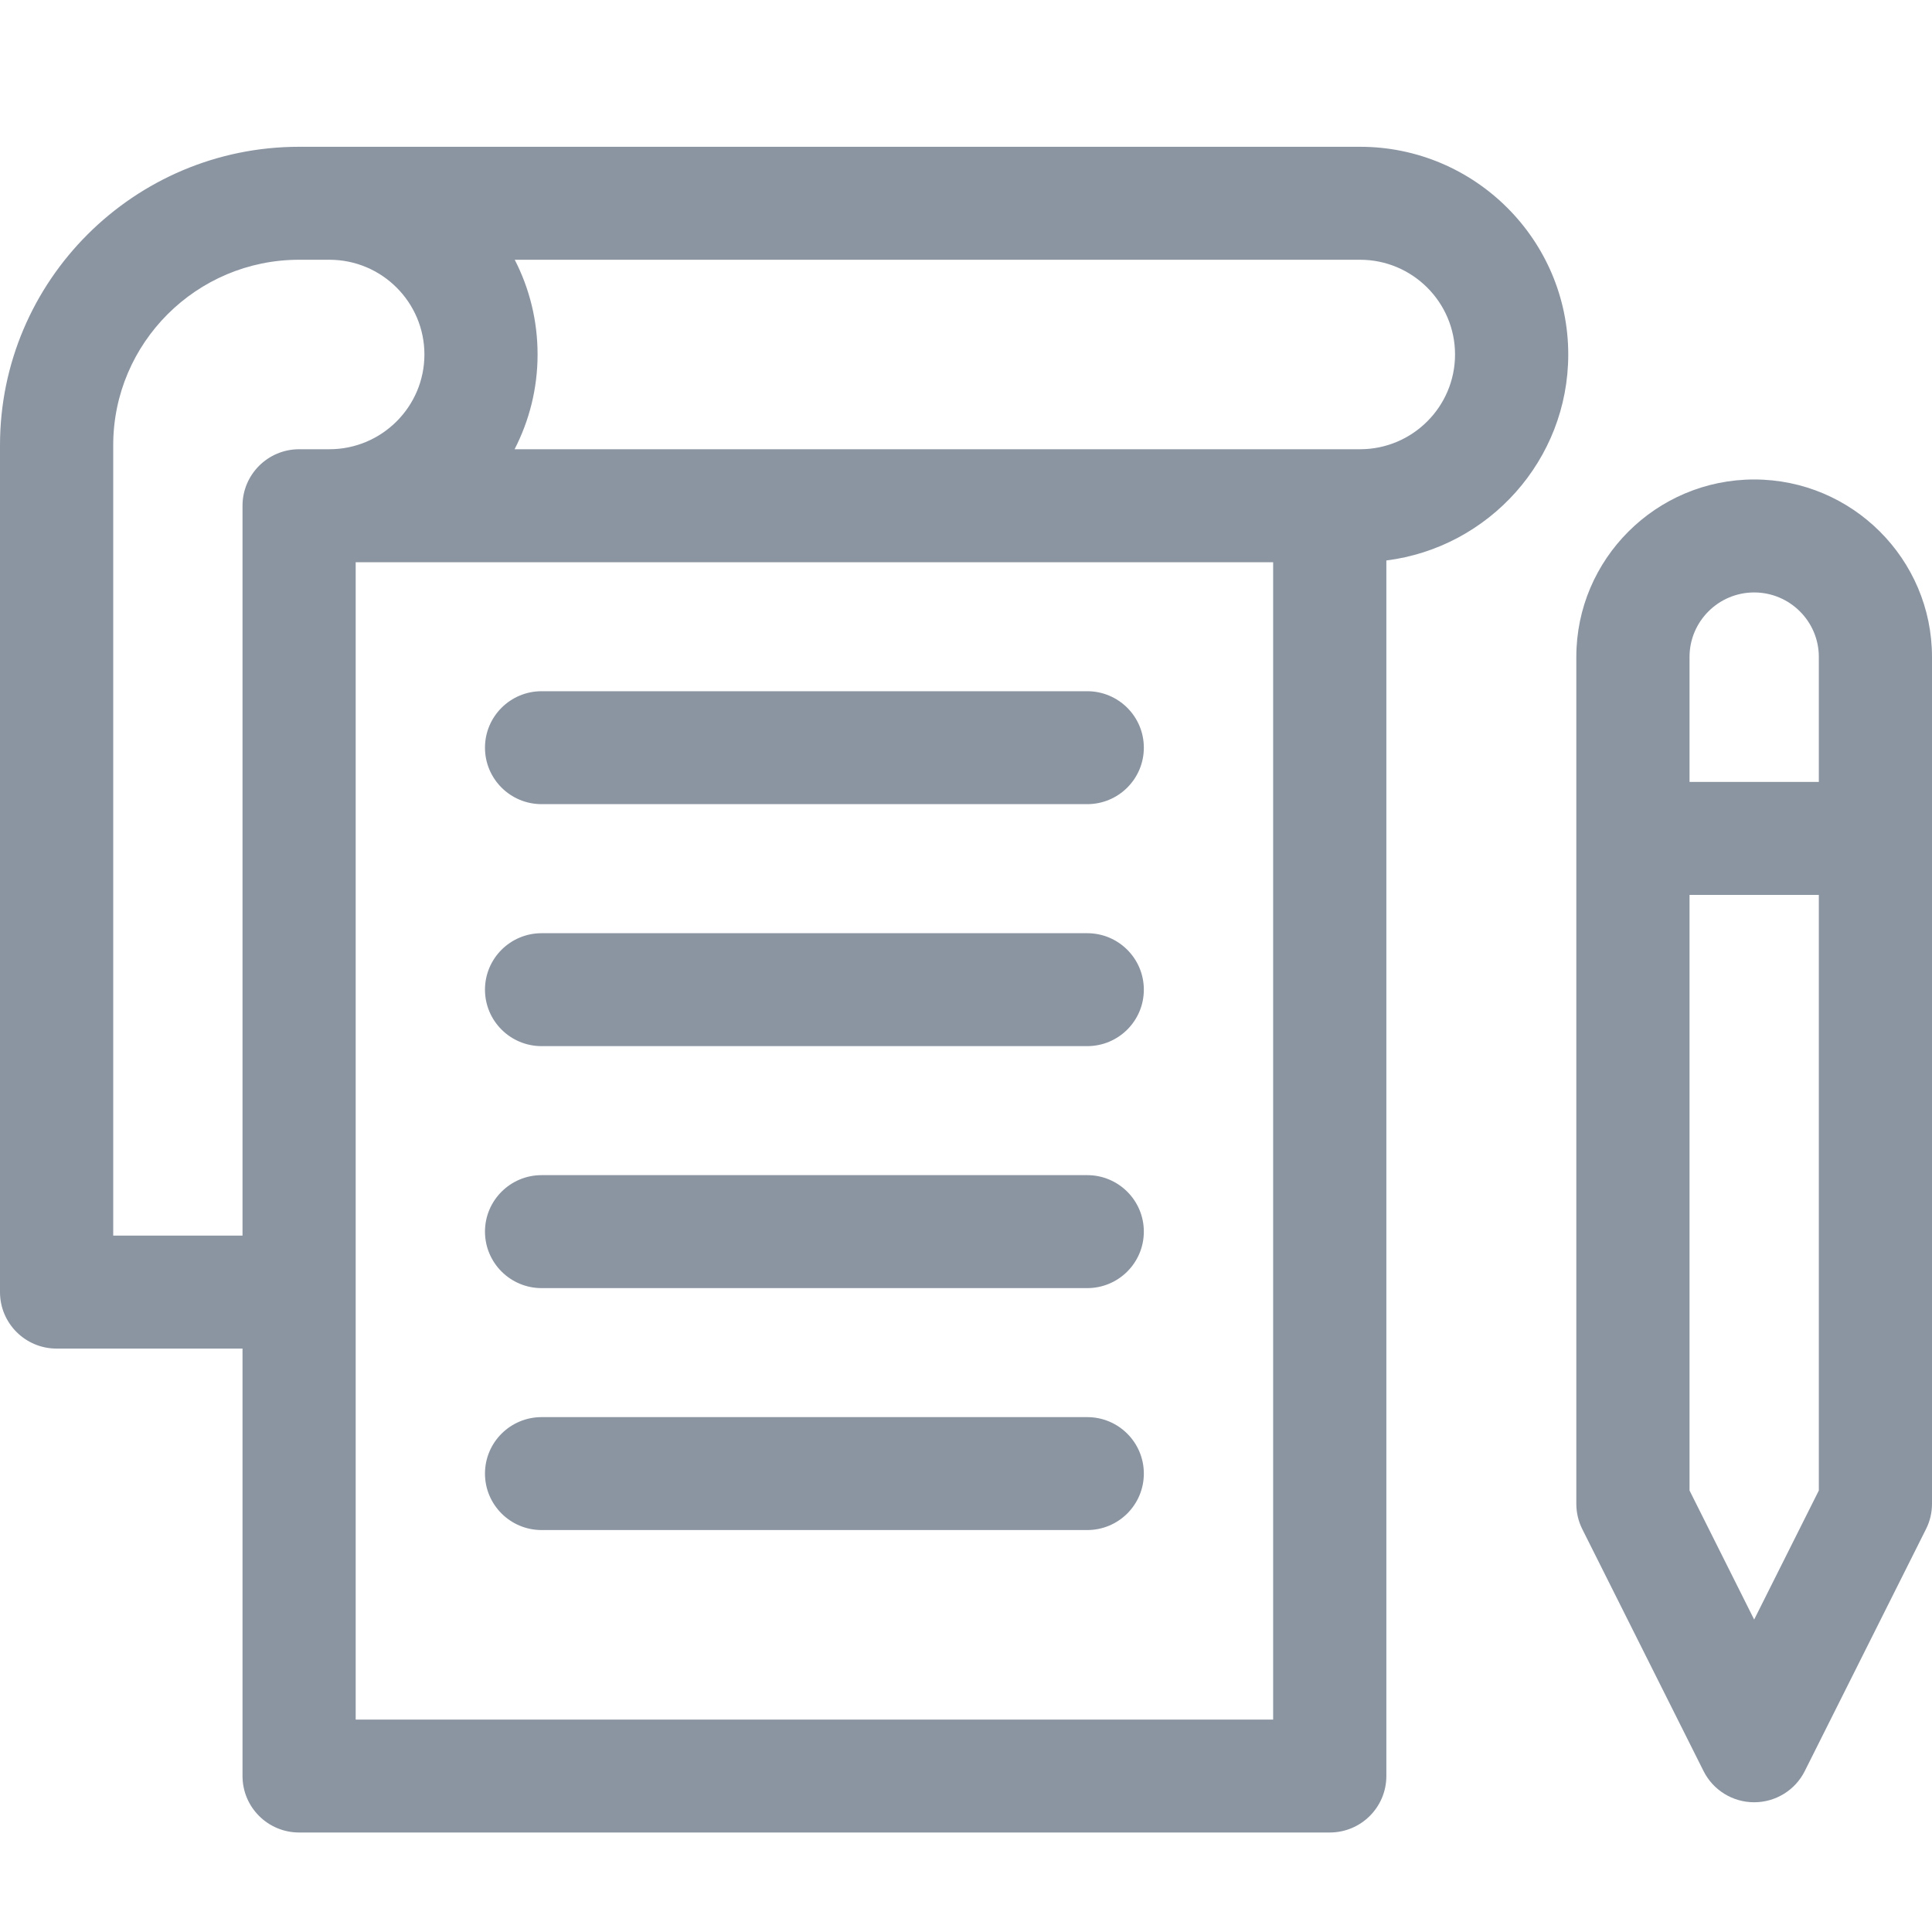
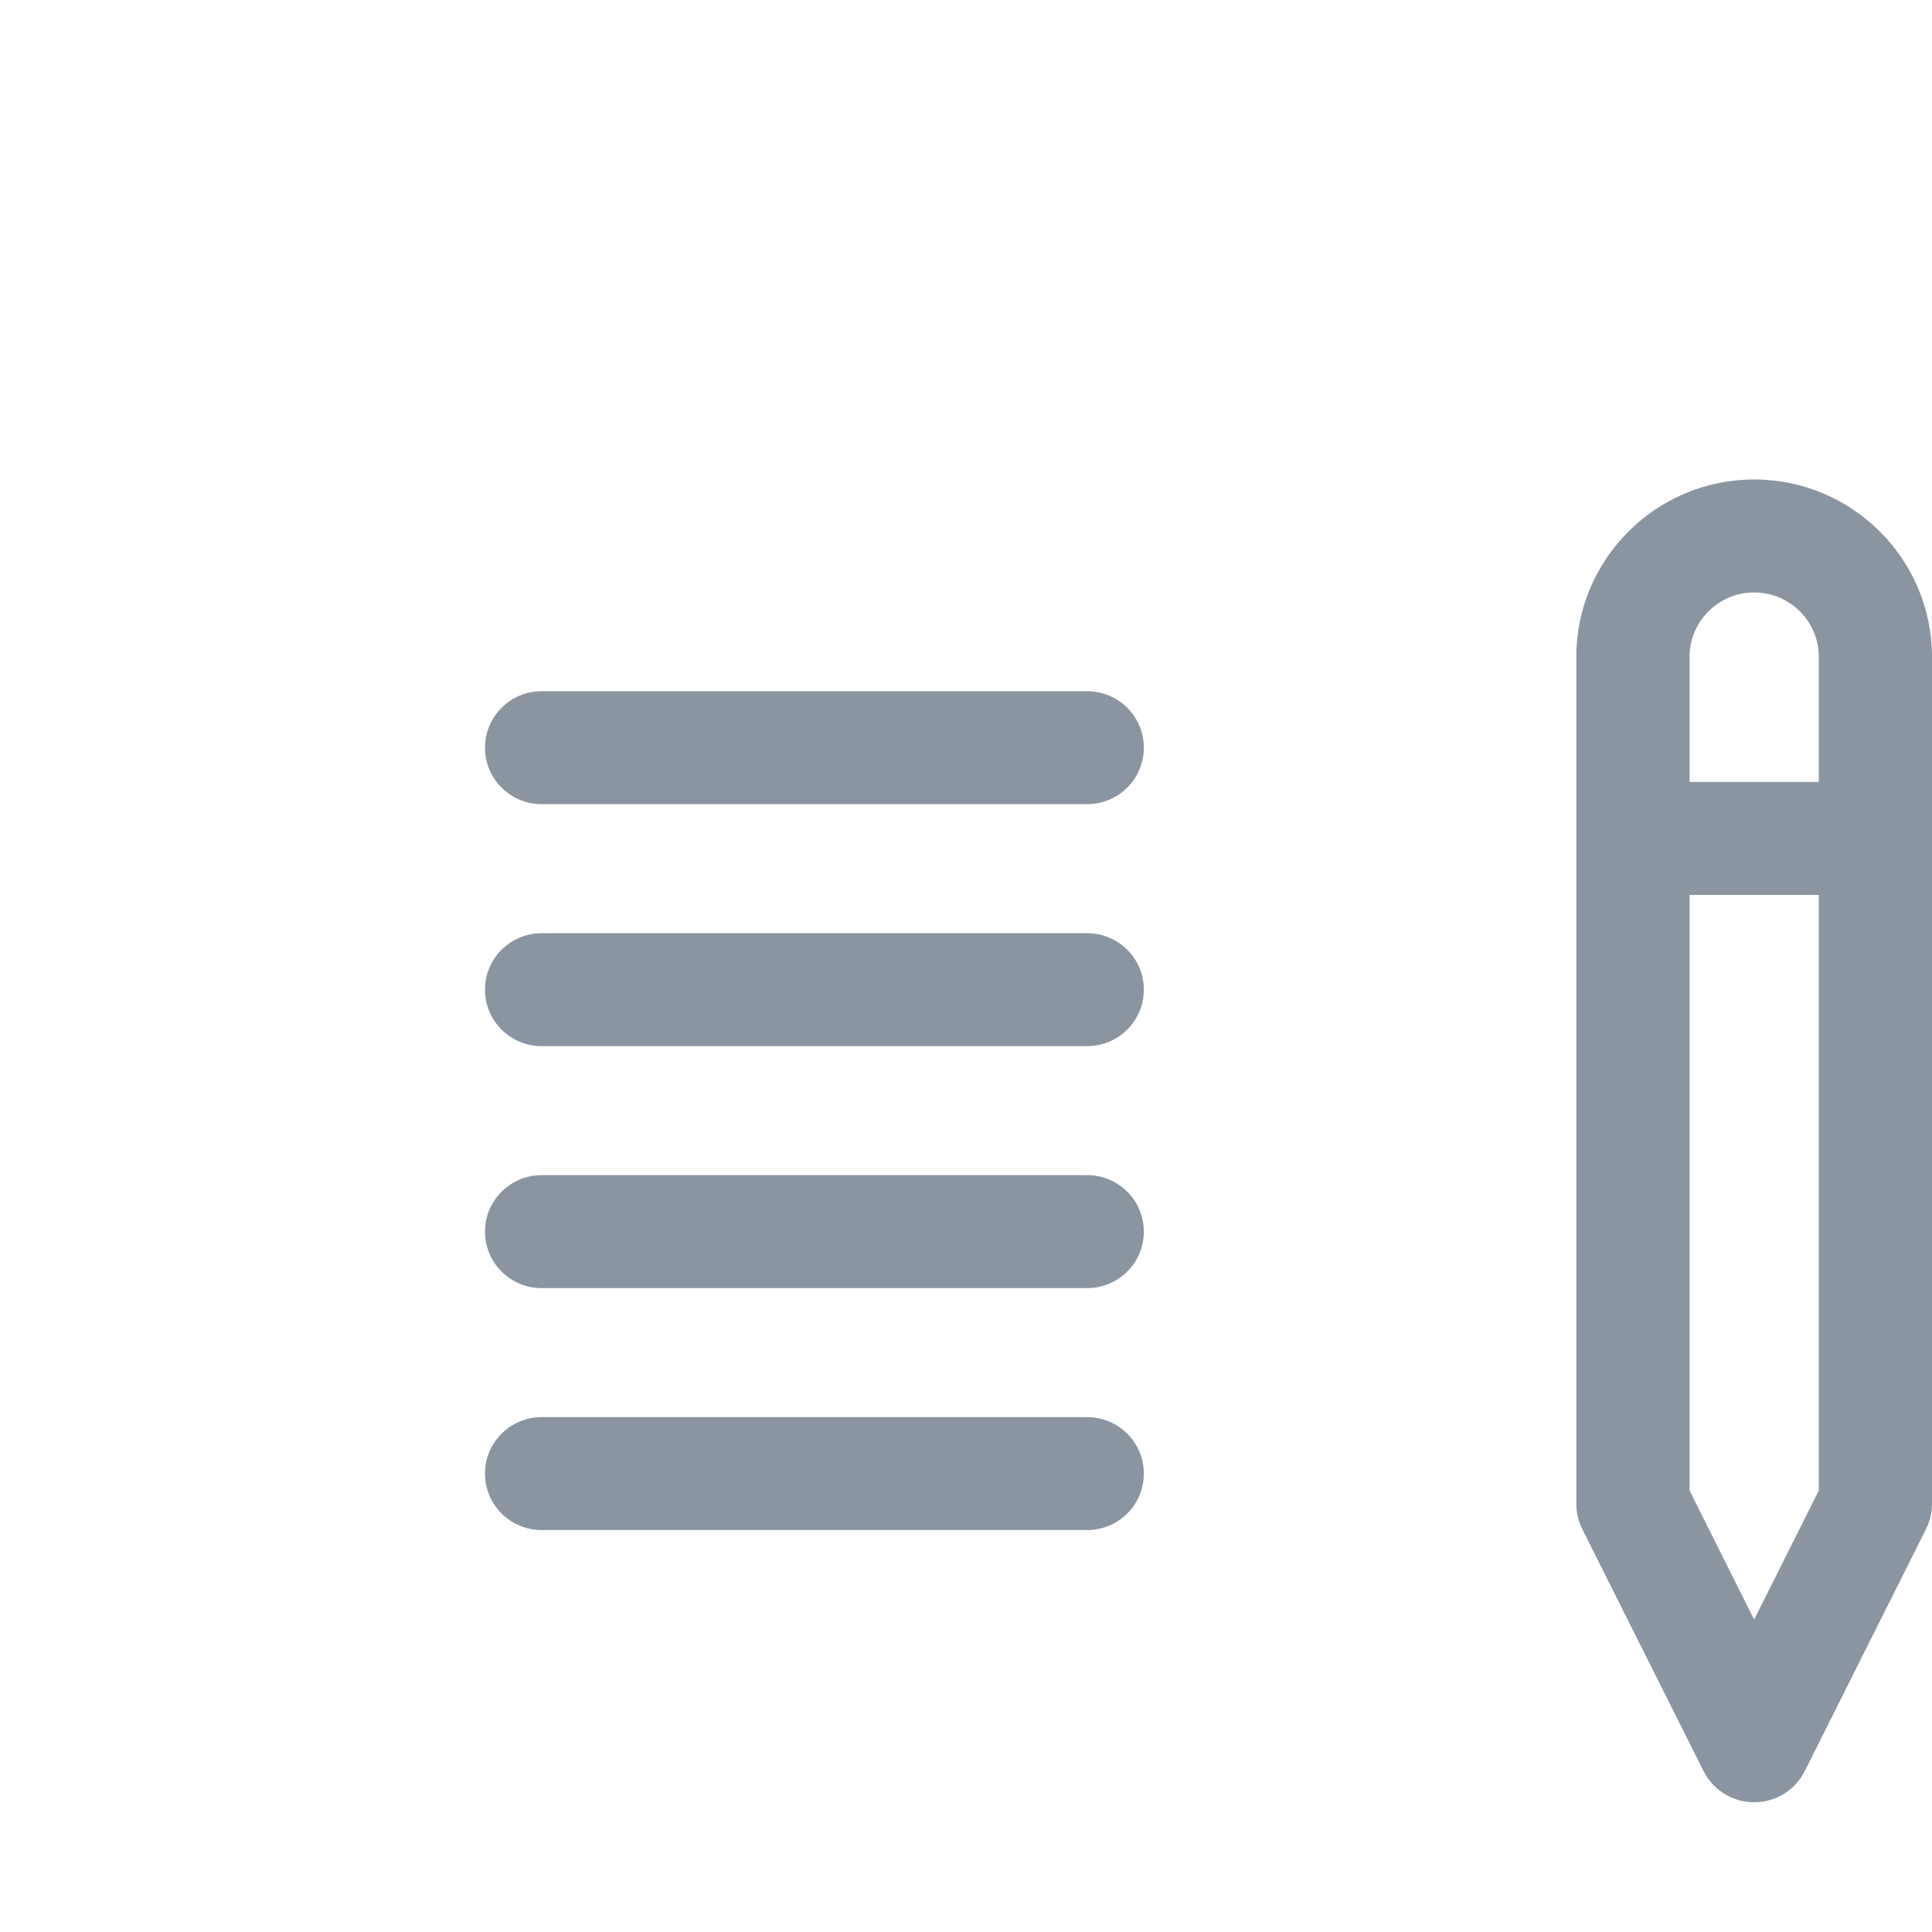
<svg xmlns="http://www.w3.org/2000/svg" width="40" height="40" viewBox="0 0 40 40" fill="none">
  <rect width="40" height="40" fill="transparent" />
  <path fill-rule="evenodd" clip-rule="evenodd" d="M36.318 9.927C34.288 9.927 32.636 11.576 32.636 13.601V31.135C32.636 31.317 32.678 31.496 32.759 31.658L35.27 36.668C35.468 37.064 35.874 37.314 36.318 37.314C36.762 37.314 37.168 37.064 37.366 36.668L39.876 31.658C39.958 31.496 40 31.317 40 31.135V13.601C40 11.576 38.348 9.927 36.318 9.927ZM36.318 12.266C37.056 12.266 37.657 12.865 37.657 13.601V16.189H34.98V13.601C34.98 12.865 35.58 12.266 36.318 12.266ZM34.98 30.859L36.318 33.531L37.657 30.859V18.528H34.98V30.859Z" fill="#8B95A2" />
  <path d="M11.213 16.649H22.51C23.157 16.649 23.682 16.126 23.682 15.48C23.682 14.834 23.157 14.311 22.51 14.311H11.213C10.566 14.311 10.041 14.834 10.041 15.48C10.041 16.126 10.566 16.649 11.213 16.649Z" fill="#8B95A2" />
  <path d="M11.213 21.659H22.51C23.157 21.659 23.682 21.136 23.682 20.49C23.682 19.844 23.157 19.321 22.51 19.321H11.213C10.566 19.321 10.041 19.844 10.041 20.49C10.041 21.136 10.566 21.659 11.213 21.659Z" fill="#8B95A2" />
  <path d="M11.213 26.669H22.51C23.157 26.669 23.682 26.145 23.682 25.499C23.682 24.854 23.157 24.33 22.51 24.33H11.213C10.566 24.33 10.041 24.854 10.041 25.499C10.041 26.145 10.566 26.669 11.213 26.669Z" fill="#8B95A2" />
  <path d="M11.213 31.678H22.51C23.157 31.678 23.682 31.155 23.682 30.509C23.682 29.863 23.157 29.34 22.51 29.34H11.213C10.566 29.34 10.041 29.863 10.041 30.509C10.041 31.155 10.566 31.678 11.213 31.678Z" fill="#8B95A2" />
-   <path fill-rule="evenodd" clip-rule="evenodd" d="M6.193 3.039H28.159C30.535 3.039 32.469 4.968 32.469 7.339C32.469 9.526 30.823 11.336 28.703 11.604V36.771C28.703 37.417 28.178 37.94 27.531 37.94H6.193C5.546 37.94 5.021 37.417 5.021 36.771V27.921H1.172C0.525 27.921 0 27.398 0 26.752V9.218C0 5.811 2.778 3.039 6.193 3.039ZM2.344 9.218V25.582H5.021V10.471C5.021 9.825 5.546 9.301 6.193 9.301H6.82C7.904 9.301 8.787 8.421 8.787 7.339C8.787 6.262 7.91 5.378 6.82 5.378H6.193C4.07 5.378 2.344 7.1 2.344 9.218ZM26.359 35.602H7.364V11.64H26.359V35.602ZM10.654 9.301H28.159C29.243 9.301 30.125 8.421 30.125 7.339C30.125 6.258 29.243 5.378 28.159 5.378H10.657C10.966 5.978 11.13 6.646 11.13 7.339C11.13 8.046 10.957 8.712 10.654 9.301Z" fill="#8B95A2" />
</svg>